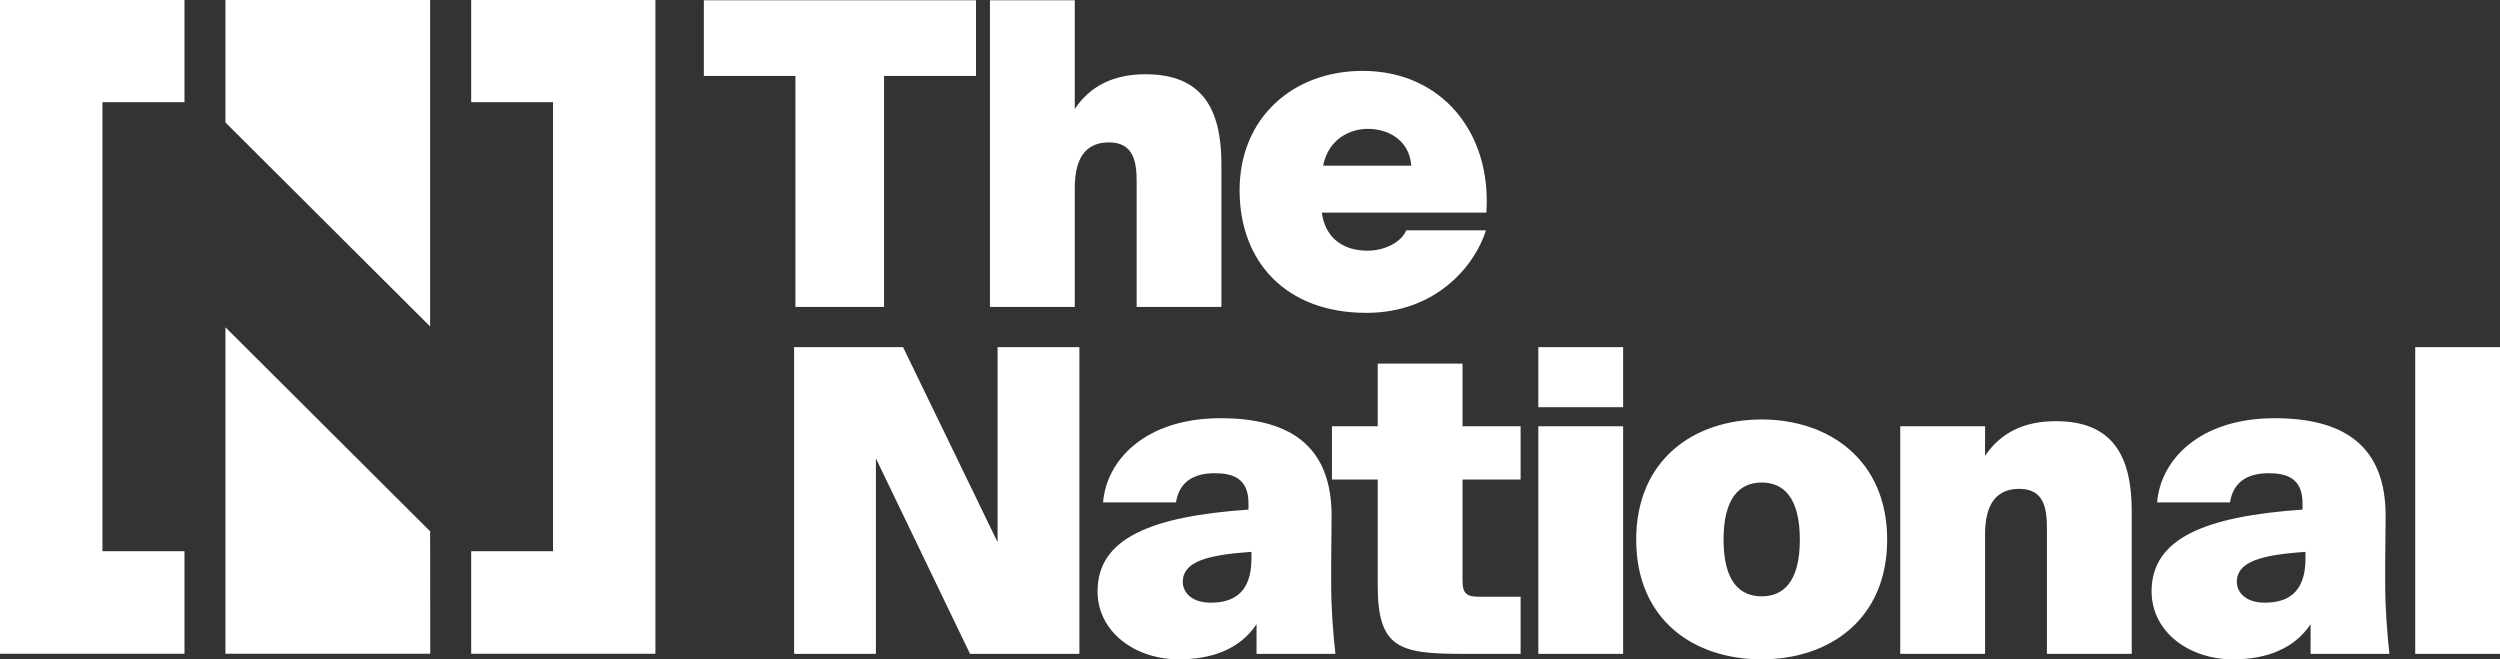
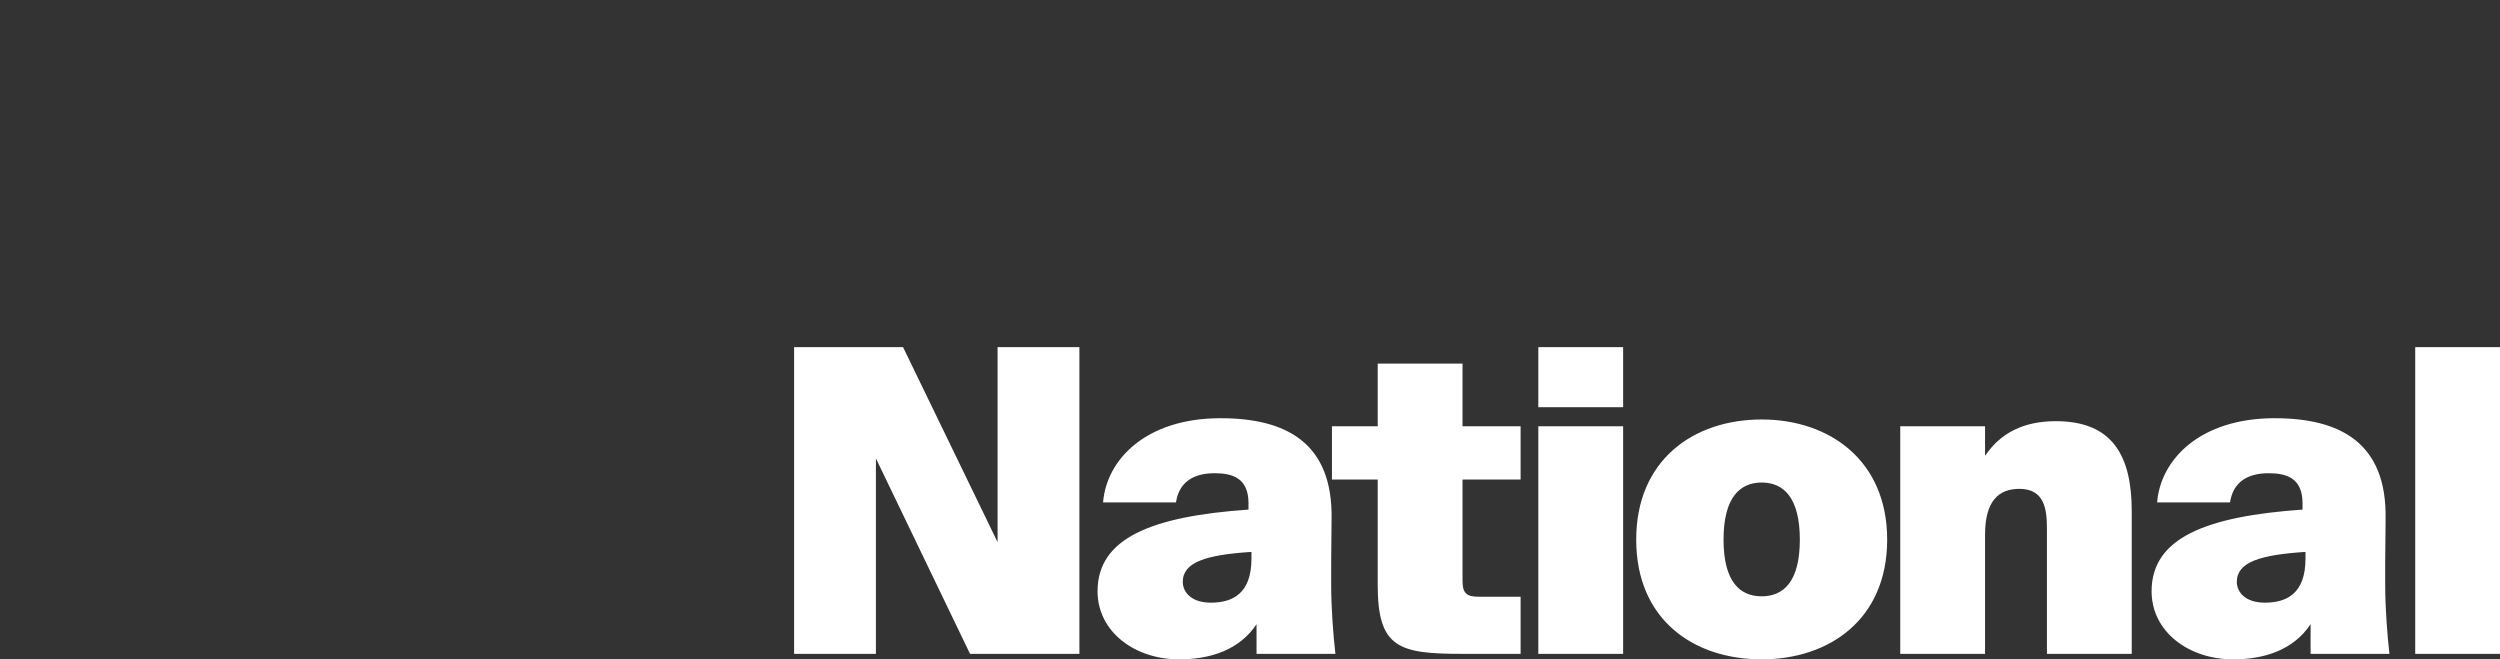
<svg xmlns="http://www.w3.org/2000/svg" width="91" height="24" viewBox="0 0 91 24" fill="none">
  <rect x="0" y="0" width="91" height="24" fill="#333333" stroke="none" />
  <g clip-path="url(#clip0_36_1201)">
-     <path d="M23.857 23.797V0H17.151V3.719H20.13V20.064H17.151V23.797H23.857ZM6.715 3.719V0H0V23.797H6.715V20.064H3.729V3.719H6.715Z" fill="white" />
-     <path d="M15.661 23.797L15.657 19.339L8.206 11.913V23.796L15.661 23.797ZM8.206 4.458L15.656 11.883V0H8.206V4.458Z" fill="white" />
    <path d="M39.29 23.8V12.636H36.312V19.734L32.871 12.636H28.905V23.8H31.883V16.686L35.309 23.8H39.29ZM45.445 18.549C41.926 18.795 39.951 19.581 39.951 21.521C39.951 22.999 41.309 24 42.914 24C44.087 24 45.121 23.646 45.738 22.722V23.8H48.609C48.531 23.123 48.455 22.137 48.455 21.29V20.474L48.469 18.887C48.516 16.116 46.818 15.223 44.426 15.223C41.71 15.223 40.275 16.732 40.152 18.287H42.806C42.914 17.564 43.423 17.225 44.21 17.225C44.874 17.225 45.445 17.409 45.445 18.318L45.445 18.549ZM45.553 20.335C45.553 21.613 44.859 21.937 44.072 21.937C43.346 21.937 43.053 21.537 43.053 21.182C43.053 20.459 43.902 20.197 45.553 20.089V20.335ZM50.149 15.516H48.483V17.456H50.149V21.306C50.149 23.585 50.921 23.8 53.22 23.8H55.35V21.721H53.837C53.421 21.721 53.236 21.629 53.236 21.151V17.456H55.35V15.516H53.236V13.236H50.149V15.516ZM55.995 23.8H59.082V15.516H55.995V23.8ZM55.995 14.822H59.082V12.636H55.995V14.822ZM64.126 17.564C64.913 17.564 65.514 18.102 65.514 19.642C65.514 21.182 64.913 21.706 64.126 21.706C63.338 21.706 62.737 21.182 62.737 19.642C62.737 18.102 63.338 17.564 64.126 17.564ZM64.126 24C66.579 24 68.693 22.553 68.693 19.642C68.693 16.747 66.579 15.269 64.126 15.269C61.641 15.269 59.558 16.747 59.558 19.642C59.558 22.553 61.641 24 64.126 24ZM72.256 15.516H69.169V23.8H72.256V19.457C72.256 18.241 72.749 17.794 73.506 17.794C74.416 17.794 74.508 18.534 74.508 19.226V23.8H77.595V18.61C77.595 16.593 76.901 15.331 74.833 15.331C73.675 15.331 72.827 15.747 72.256 16.593V15.516ZM83.812 18.549C80.293 18.795 78.318 19.581 78.318 21.521C78.318 22.999 79.676 24 81.281 24C82.453 24 83.487 23.646 84.105 22.722V23.8H86.975C86.898 23.123 86.821 22.137 86.821 21.29V20.474L86.836 18.887C86.883 16.116 85.185 15.223 82.793 15.223C80.077 15.223 78.642 16.732 78.519 18.287H81.173C81.281 17.564 81.79 17.225 82.577 17.225C83.241 17.225 83.812 17.409 83.812 18.318L83.812 18.549ZM83.92 20.335C83.92 21.613 83.225 21.937 82.439 21.937C81.713 21.937 81.42 21.537 81.42 21.182C81.42 20.459 82.269 20.197 83.92 20.089V20.335ZM91 12.636H87.914V23.8H91V12.636Z" fill="white" />
-     <path d="M28.954 11.173H32.179V2.765H35.527V0.009H25.62V2.765H28.954V11.173ZM39.121 0.009H36.034V11.173H39.121V6.846C39.121 5.629 39.614 5.183 40.37 5.183C41.281 5.183 41.374 5.921 41.374 6.614V11.173H44.46V5.984C44.46 3.966 43.766 2.703 41.697 2.703C40.541 2.703 39.692 3.119 39.121 3.966V0.009ZM49.736 11.388C52.328 11.388 53.717 9.602 54.087 8.385H51.186C51.001 8.832 50.383 9.125 49.782 9.125C48.809 9.125 48.223 8.586 48.115 7.739H54.103C54.303 4.859 52.498 2.58 49.596 2.58C47.081 2.58 45.121 4.274 45.121 6.923C45.121 9.525 46.803 11.388 49.736 11.388ZM49.797 4.69C50.461 4.69 51.294 5.044 51.371 6.03H48.161C48.362 5.044 49.149 4.69 49.797 4.69Z" fill="white" />
  </g>
  <defs>
    <clipPath id="clip0_36_1201">
      <rect width="91" height="24" fill="white" />
    </clipPath>
  </defs>
</svg>